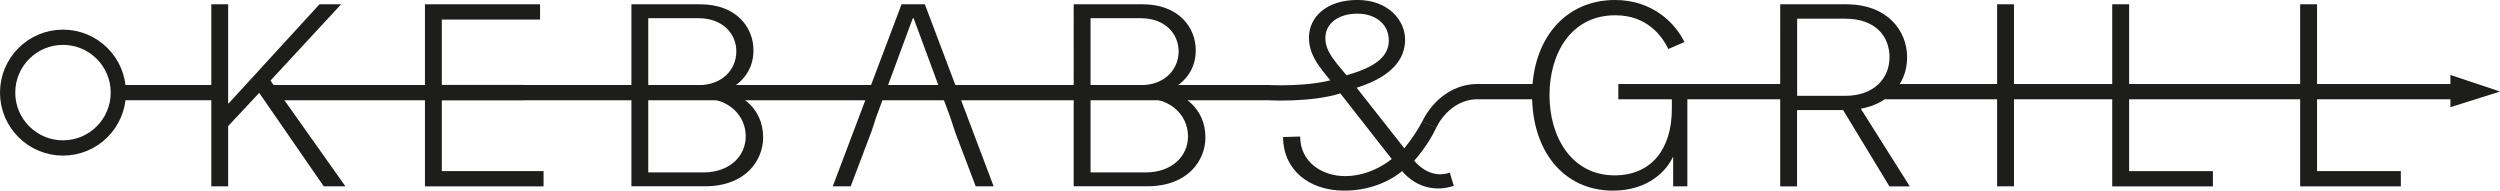
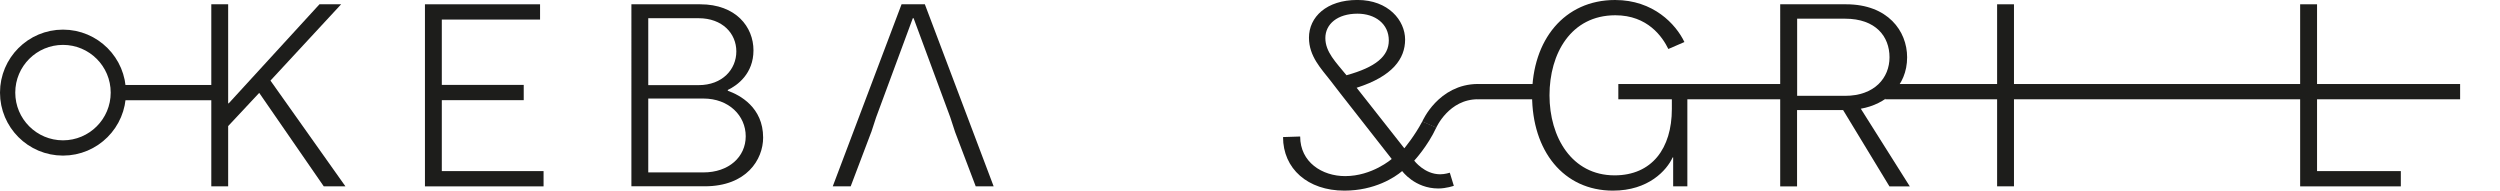
<svg xmlns="http://www.w3.org/2000/svg" id="Vrstva_2" data-name="Vrstva 2" viewBox="0 0 628.72 47.94">
  <defs>
    <style>
      .cls-1 {
        fill: #1d1d1b;
      }

      .cls-2 {
        fill: none;
        stroke: #1d1d1b;
        stroke-miterlimit: 10;
        stroke-width: 3.84px;
      }
    </style>
  </defs>
  <g id="Vrstva_1-2" data-name="Vrstva 1">
    <g>
      <g>
        <path class="cls-1" d="M53.14,1.08h4.24v24.91h.14L80.34,1.08h5.45l-17.77,19.19,18.85,26.59h-5.45l-16.23-23.5-7.81,8.35v15.15h-4.24V1.08Z" />
        <path class="cls-1" d="M106.87,1.08h28.95v3.84h-24.71v16.43h20.6v3.84h-20.6v17.84h25.59v3.84h-29.83V1.08Z" />
        <path class="cls-1" d="M158.79,1.08h17.3c9.02,0,13.4,5.72,13.4,11.58s-4.04,8.82-6.46,9.96v.2c3.03,1.08,8.89,4.17,8.89,11.78,0,5.52-4.17,12.25-14.68,12.25h-18.45V1.08ZM175.69,21.41c5.99,0,9.49-3.97,9.49-8.48s-3.5-8.35-9.49-8.35h-12.66v16.83h12.66ZM176.9,43.36c6.4,0,10.64-3.91,10.64-9.09s-4.24-9.49-10.64-9.49h-13.87v18.58h13.87Z" />
        <path class="cls-1" d="M219.12,33.19l-5.18,13.67h-4.51L226.73,1.08h5.86l17.3,45.78h-4.51l-5.19-13.67-1.21-3.7-9.22-24.91h-.2l-9.22,24.91-1.21,3.7Z" />
-         <path class="cls-1" d="M270.02,1.08h17.3c9.02,0,13.4,5.72,13.4,11.58s-4.04,8.82-6.46,9.96v.2c3.03,1.08,8.89,4.17,8.89,11.78,0,5.52-4.17,12.25-14.68,12.25h-18.45V1.08ZM286.92,21.41c5.99,0,9.49-3.97,9.49-8.48s-3.5-8.35-9.49-8.35h-12.66v16.83h12.66ZM288.13,43.36c6.4,0,10.64-3.91,10.64-9.09s-4.24-9.49-10.64-9.49h-13.87v18.58h13.87Z" />
        <path class="cls-1" d="M361.22,32.06c-2.2,4.75-5.56,8.34-5.56,8.34,0,0,2.56,3.43,6.53,3.43,1.21,0,2.42-.4,2.42-.4l1.01,3.3s-1.89.67-3.9.67c-5.93,0-9.09-4.38-9.09-4.38-1.82,1.55-6.87,4.92-14.54,4.92-9.22,0-15.42-5.52-15.42-13.47l4.31-.14c0,6.46,5.52,9.96,11.31,9.96,6.8,0,11.71-4.31,11.71-4.31l-12.93-16.5-2.49-3.23c-2.29-2.96-5.39-6.06-5.39-10.77,0-5.18,4.38-9.49,12.19-9.49s11.99,5.18,11.99,9.96-3.1,9.22-12.19,12.12l11.99,15.22s2.56-3.04,4.52-6.75M338.63,18.92c7.34-2.02,10.64-4.78,10.64-8.75,0-4.17-3.43-6.73-7.88-6.73-5.05,0-8.08,2.63-8.08,6.13s2.63,6.06,5.32,9.36Z" />
        <path class="cls-1" d="M420.45,23.7h3.9v23.16h-3.57v-7.27h-.13c-1.48,3.23-6.06,8.35-15.01,8.35-12.46,0-20.34-10.03-20.34-23.97S393.44,0,406.17,0c9.63,0,15.28,6.06,17.44,10.57l-4.04,1.75c-1.48-3.03-5.18-8.48-13.33-8.48-11.18,0-16.56,9.63-16.56,20.13s5.59,20.13,16.36,20.13c9.36,0,14.41-6.73,14.41-16.7" />
        <path class="cls-1" d="M447.71,1.08h16.56c10.5,0,15.35,6.73,15.35,13.33,0,7.34-5.45,11.85-11.65,12.93l12.32,19.53h-5.12l-11.65-19.19h-11.58v19.19h-4.24V1.08ZM464.01,24.1c7.41,0,11.18-4.51,11.18-9.7s-3.43-9.7-11.18-9.7h-12.05v19.39h12.05Z" />
        <path class="cls-1" d="M502.25,1.08h4.24v45.78h-4.24V1.08Z" />
-         <path class="cls-1" d="M531.21,1.08h4.24v41.95h21.07v3.84h-25.32V1.08Z" />
        <path class="cls-1" d="M578.47,1.08h4.24v41.95h21.07v3.84h-25.32V1.08Z" />
      </g>
      <line class="cls-2" x1="474.11" y1="23.05" x2="618.69" y2="23.05" />
      <line class="cls-2" x1="406.99" y1="23.05" x2="449.9" y2="23.05" />
-       <path class="cls-2" d="M67.95,23.29h250.83s10.73.63,17.89-1.69" />
      <line class="cls-2" x1="29.27" y1="23.29" x2="54.68" y2="23.29" />
      <circle class="cls-2" cx="15.84" cy="23.29" r="13.92" />
-       <polygon class="cls-1" points="616.25 18.86 628.72 23.02 616.26 26.95 616.25 18.86" />
      <line class="cls-2" x1="371.64" y1="23.05" x2="387.74" y2="23.05" />
      <path class="cls-2" d="M359.44,31.34s3.58-8.3,12.28-8.3" />
    </g>
  </g>
</svg>